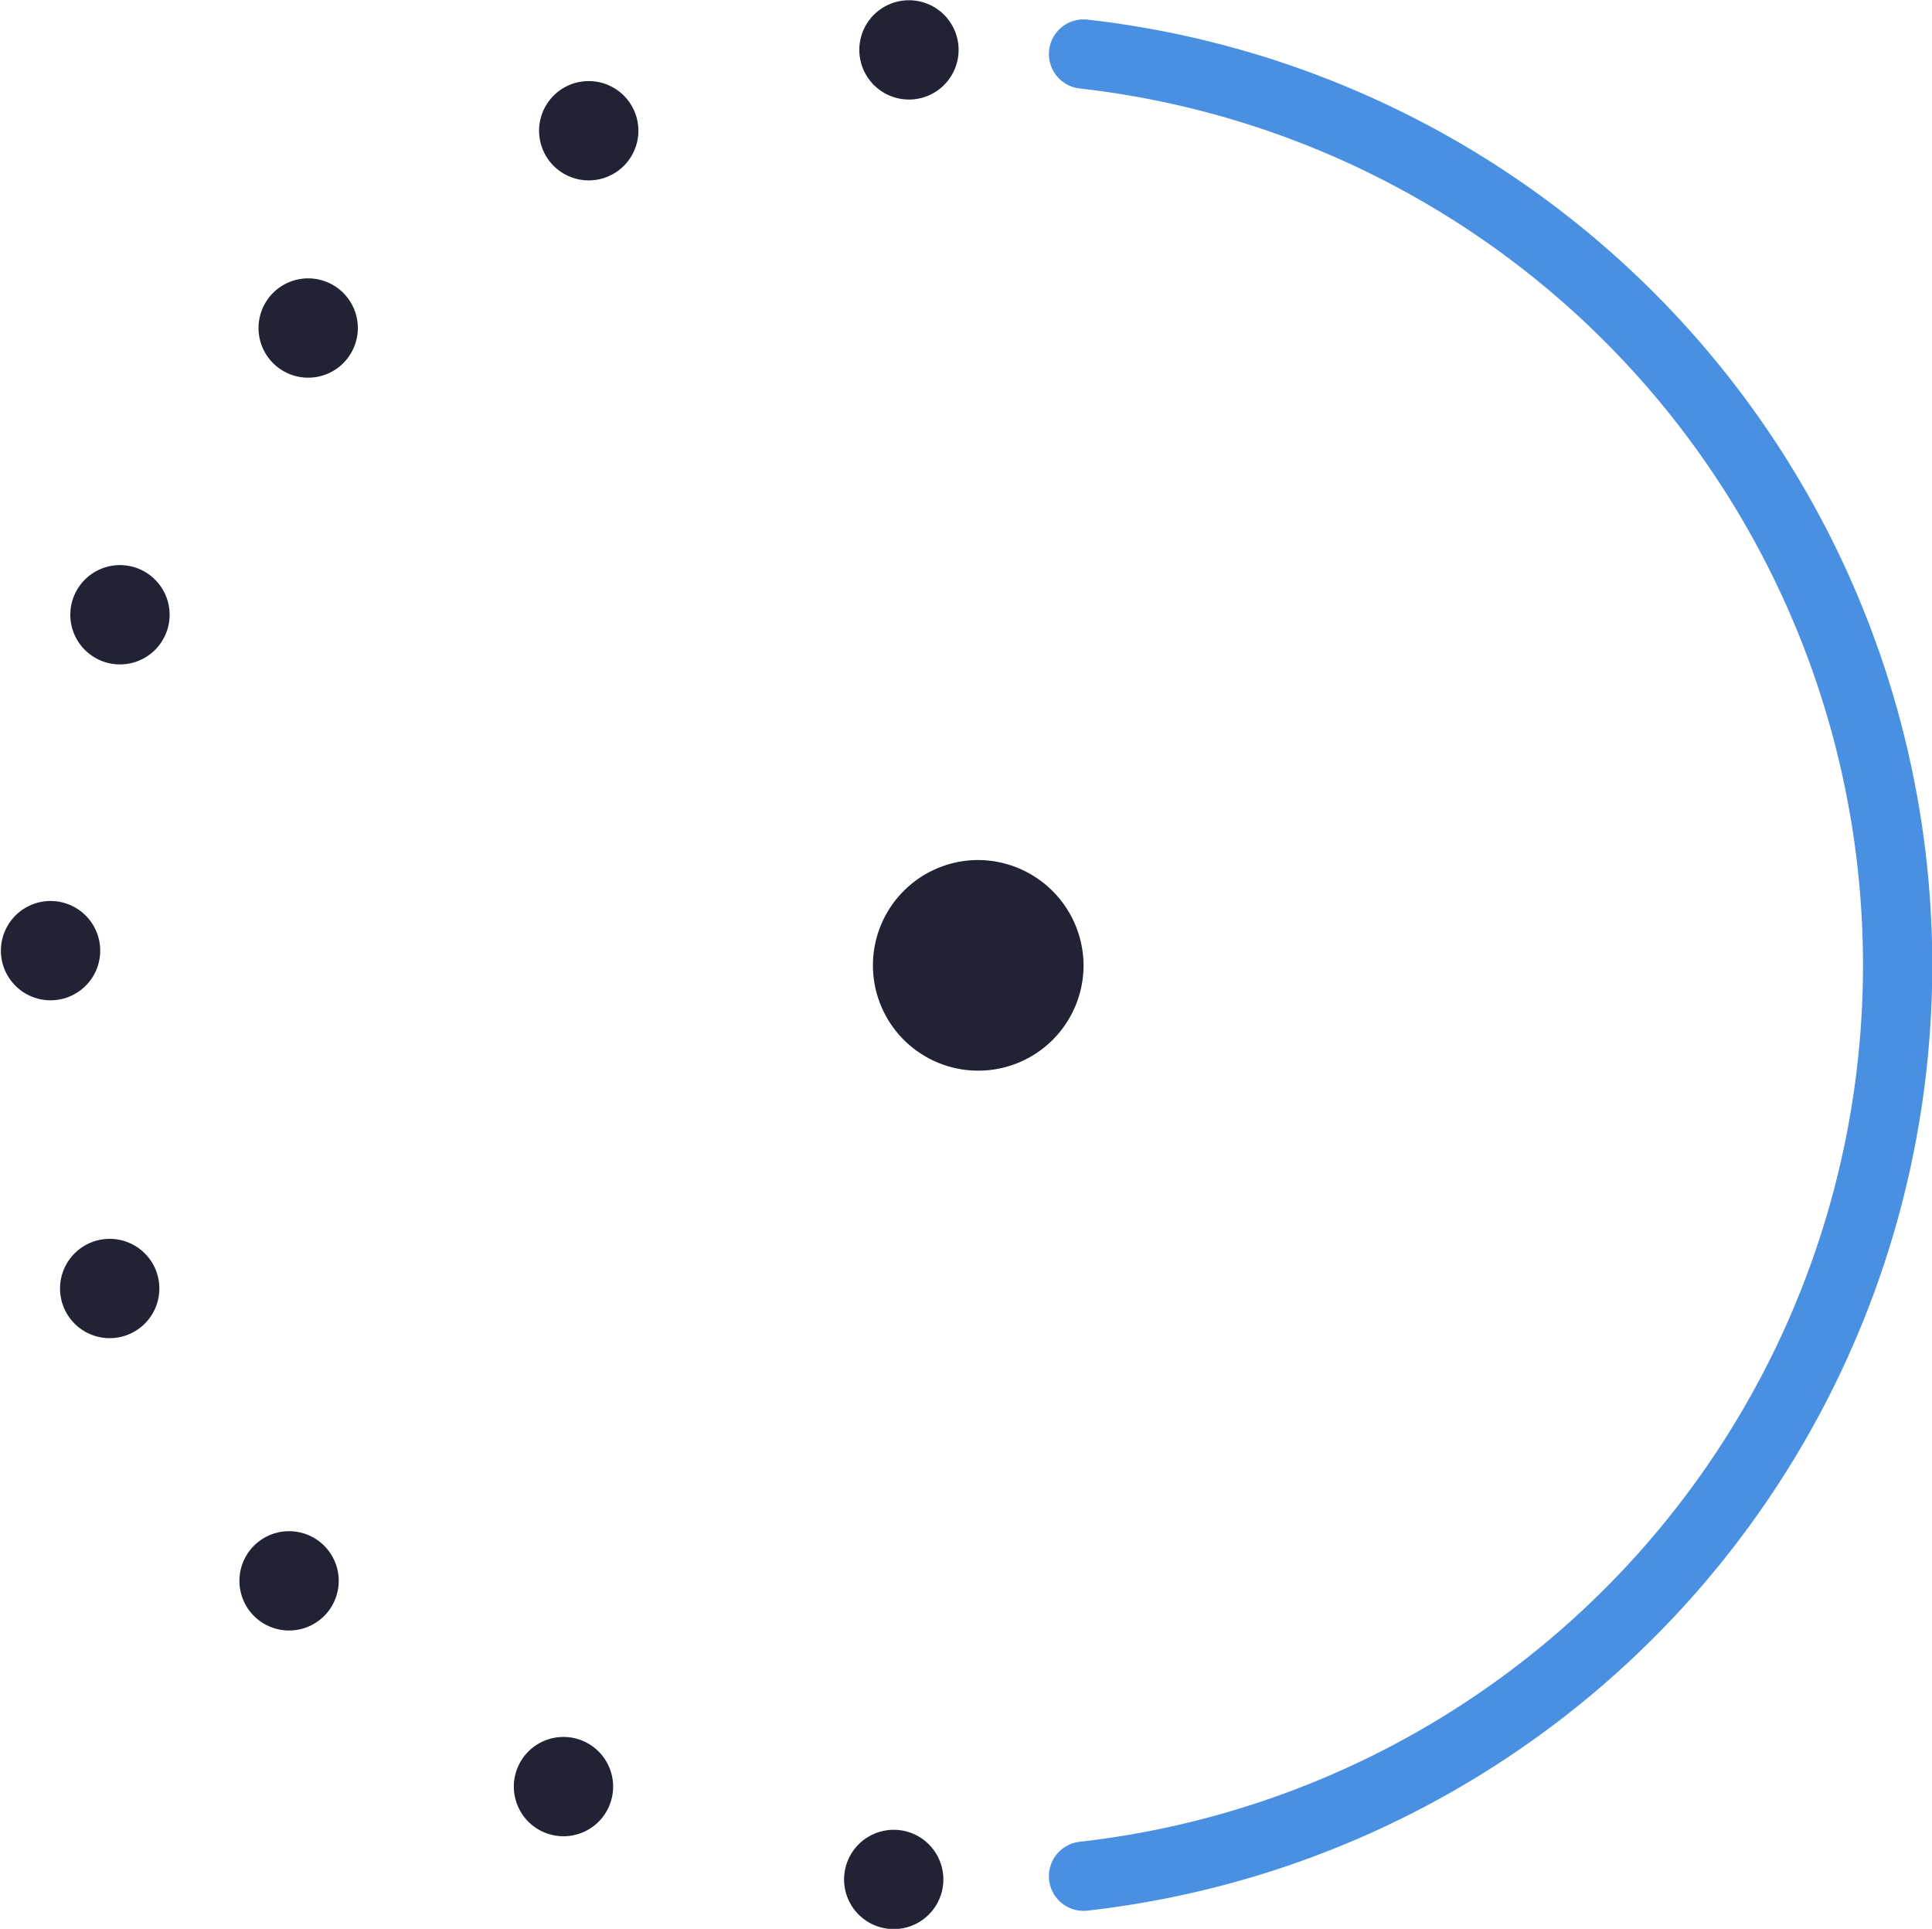
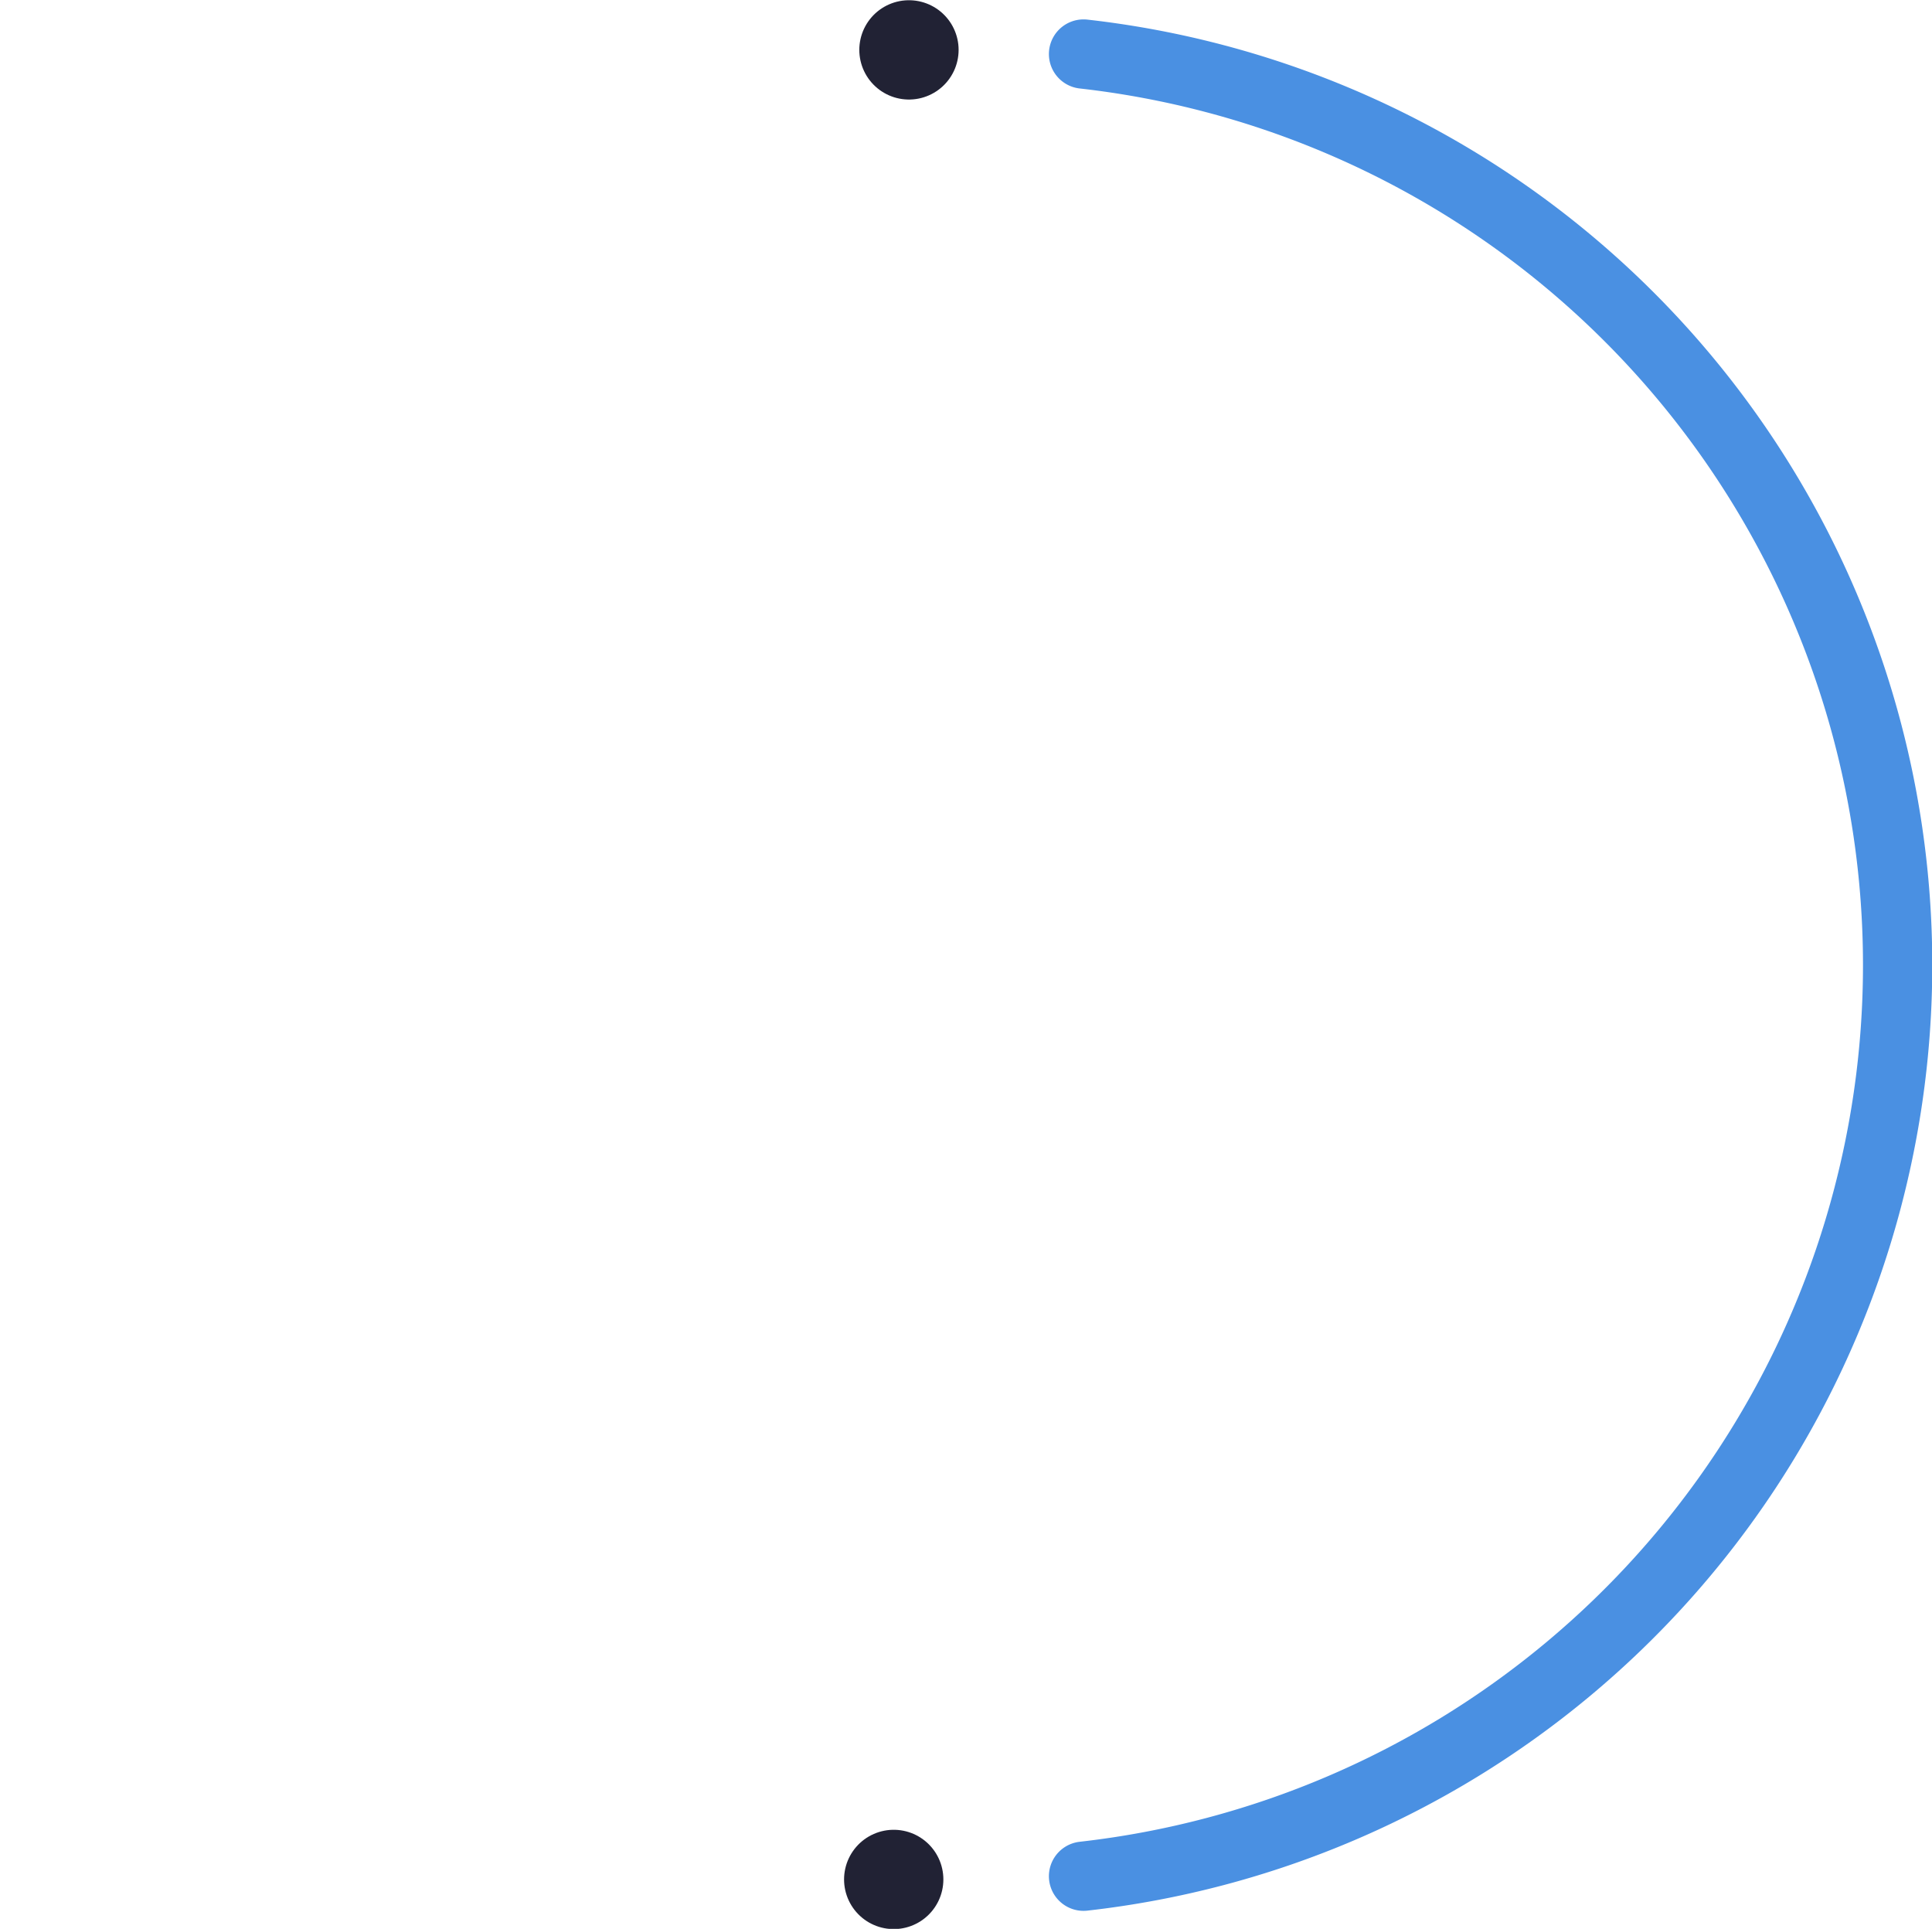
<svg xmlns="http://www.w3.org/2000/svg" viewBox="0 0 41.83 41.76">
  <defs>
    <style>
      .cls-1, .cls-2, .cls-4 {
        fill: none;
        stroke-linecap: round;
        stroke-linejoin: round;
      }

      .cls-1, .cls-2 {
        stroke: #212234;
        stroke-width: 2.15px;
      }

      .cls-2 {
        stroke-dasharray: 0 7.47;
      }

      .cls-3 {
        fill: #212234;
        fill-rule: evenodd;
      }

      .cls-4 {
        stroke: #4a90e2;
        stroke-width: 1.5px;
      }
    </style>
  </defs>
  <g id="Layer_2" data-name="Layer 2">
    <g id="Layer_1-2" data-name="Layer 1">
      <g id="Products-All-Products">
        <g id="_1-Platform---Product-Hub---Desktop-HD---FNL" data-name="1-Platform---Product-Hub---Desktop-HD---FNL">
          <g id="Group-11">
            <line id="Stroke-1" class="cls-1" x1="19.35" y1="40.69" x2="19.35" y2="40.69" />
-             <path id="Stroke-3" class="cls-2" d="M12.2,38.68A19.81,19.81,0,0,1,16,1.69" />
            <line id="Stroke-5" class="cls-1" x1="19.68" y1="1.08" x2="19.68" y2="1.08" />
-             <path id="Fill-7" class="cls-3" d="M21.16,18.62a2.28,2.28,0,1,0,2.3,2.27,2.29,2.29,0,0,0-2.3-2.27" />
            <path id="Stroke-9" class="cls-4" d="M23.46,1.17a19.85,19.85,0,0,1,0,39.45" />
          </g>
        </g>
      </g>
    </g>
  </g>
</svg>